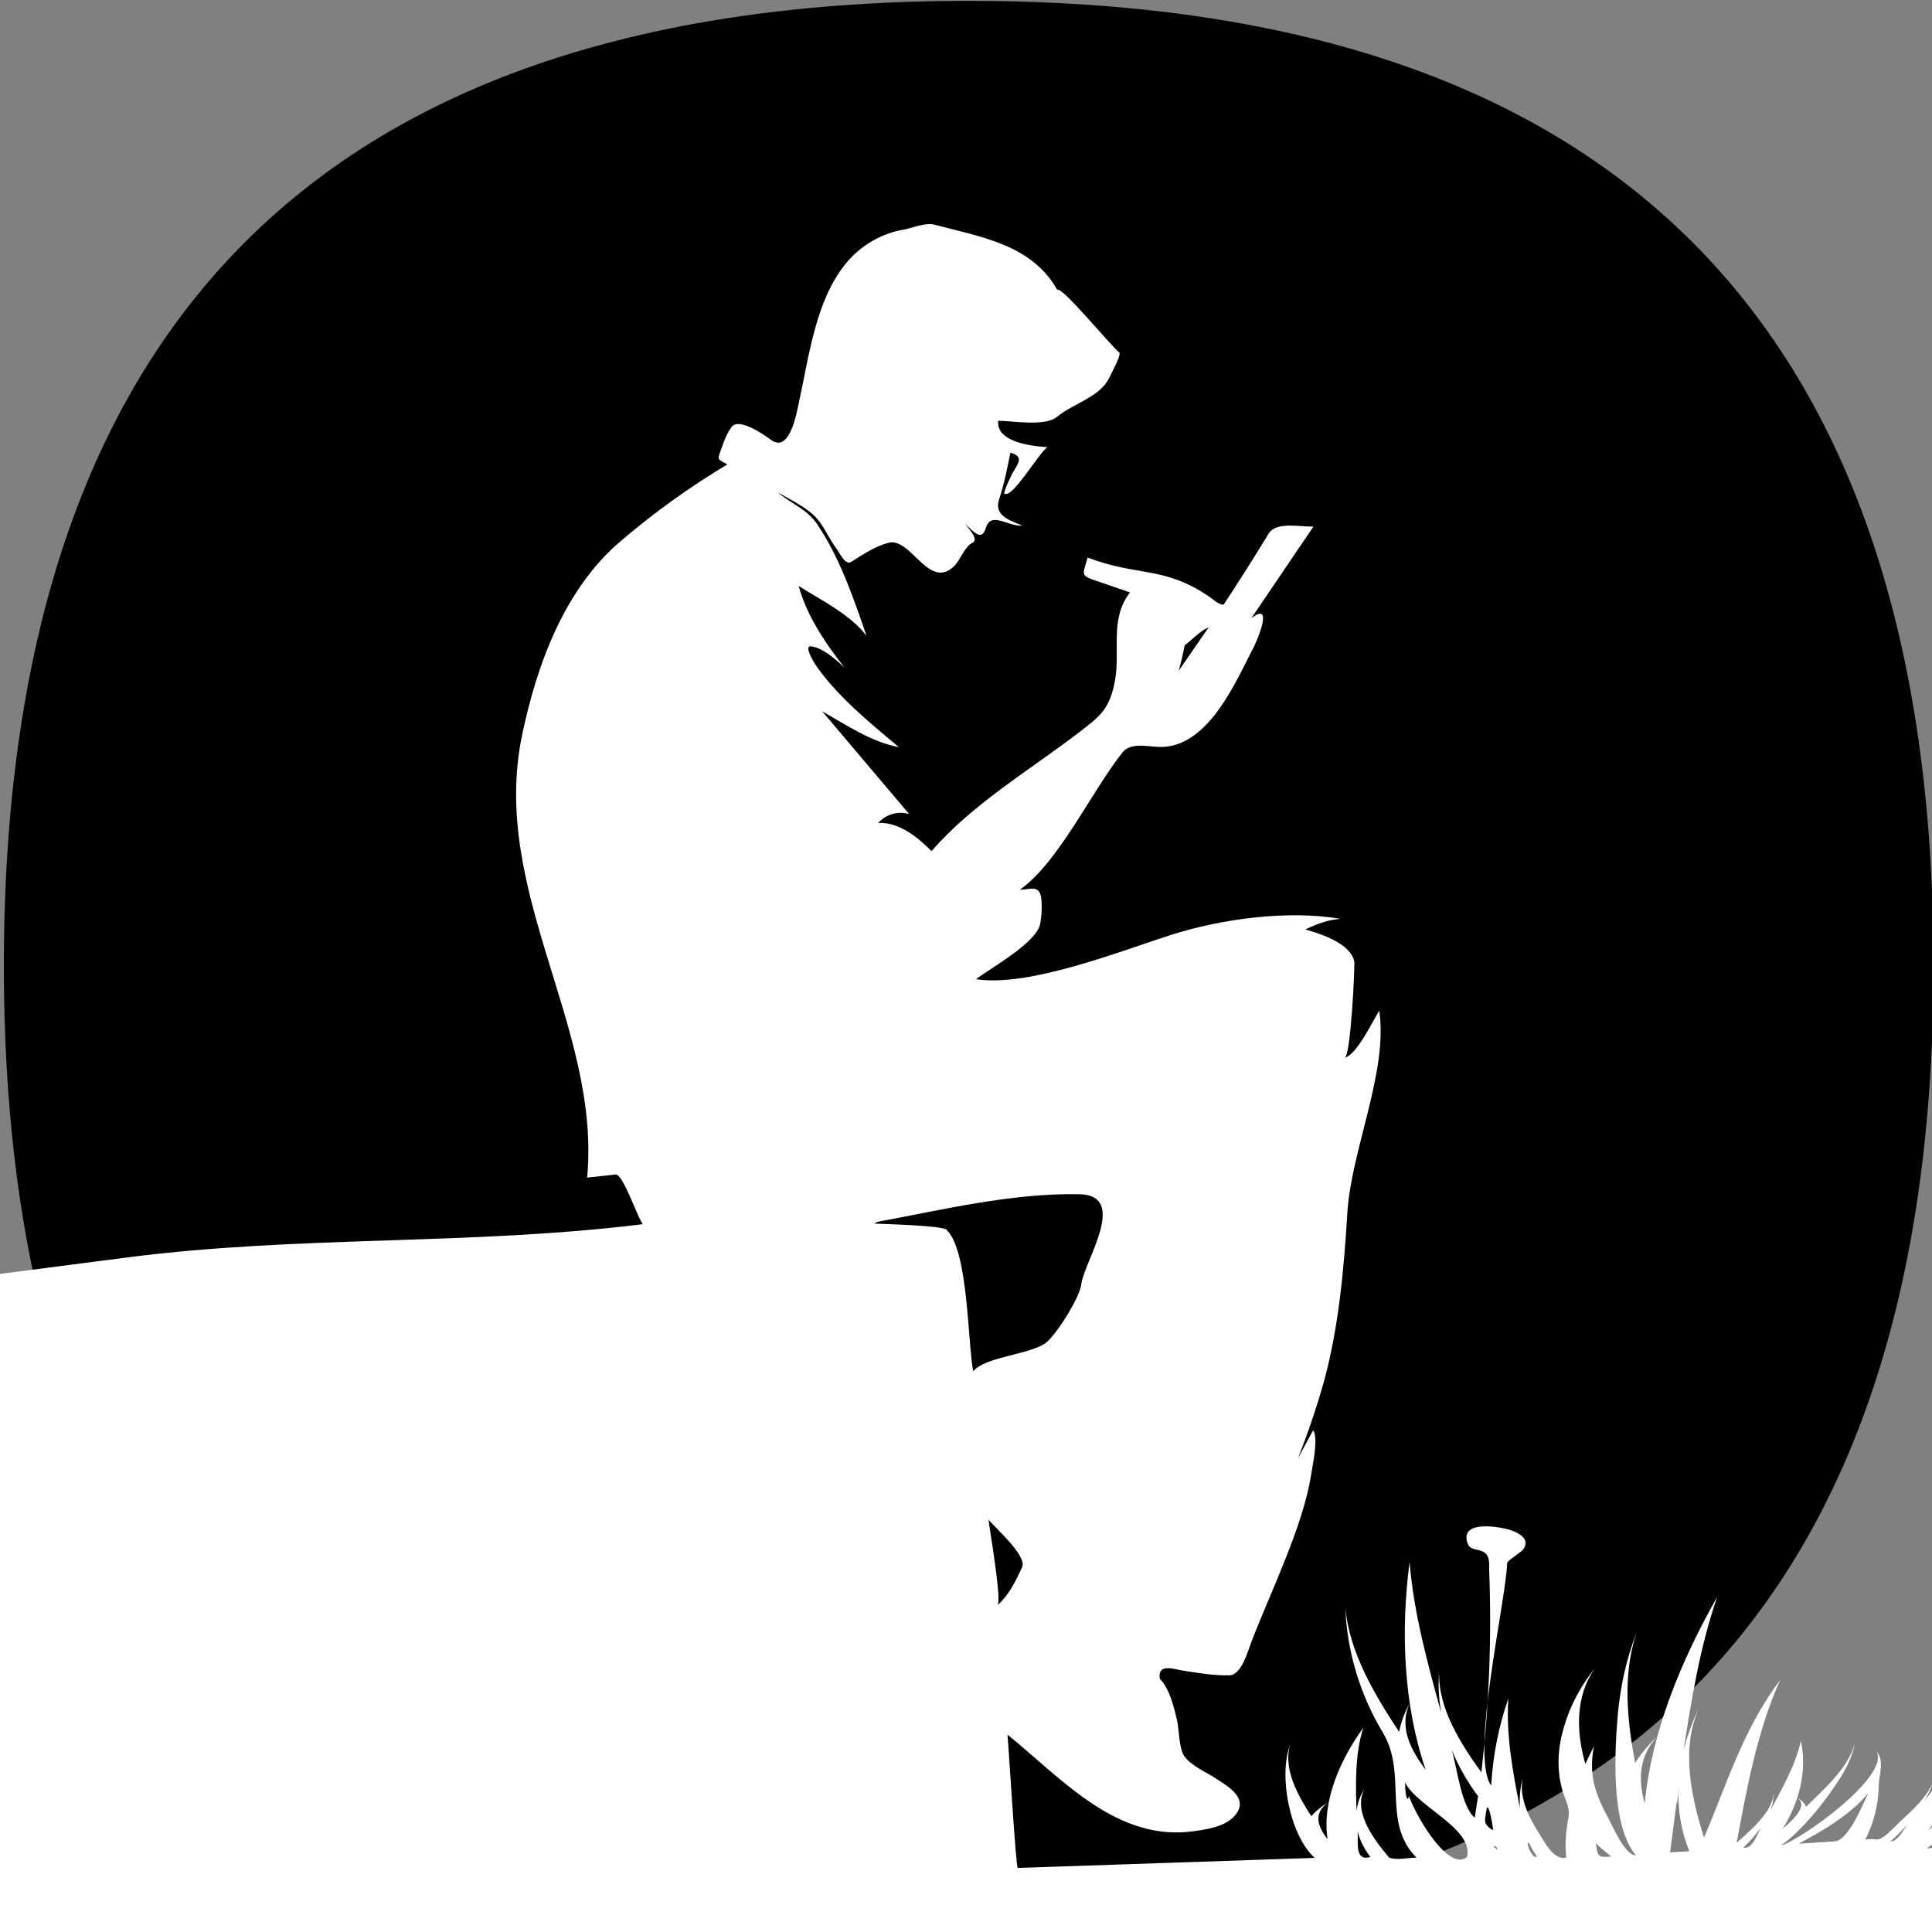
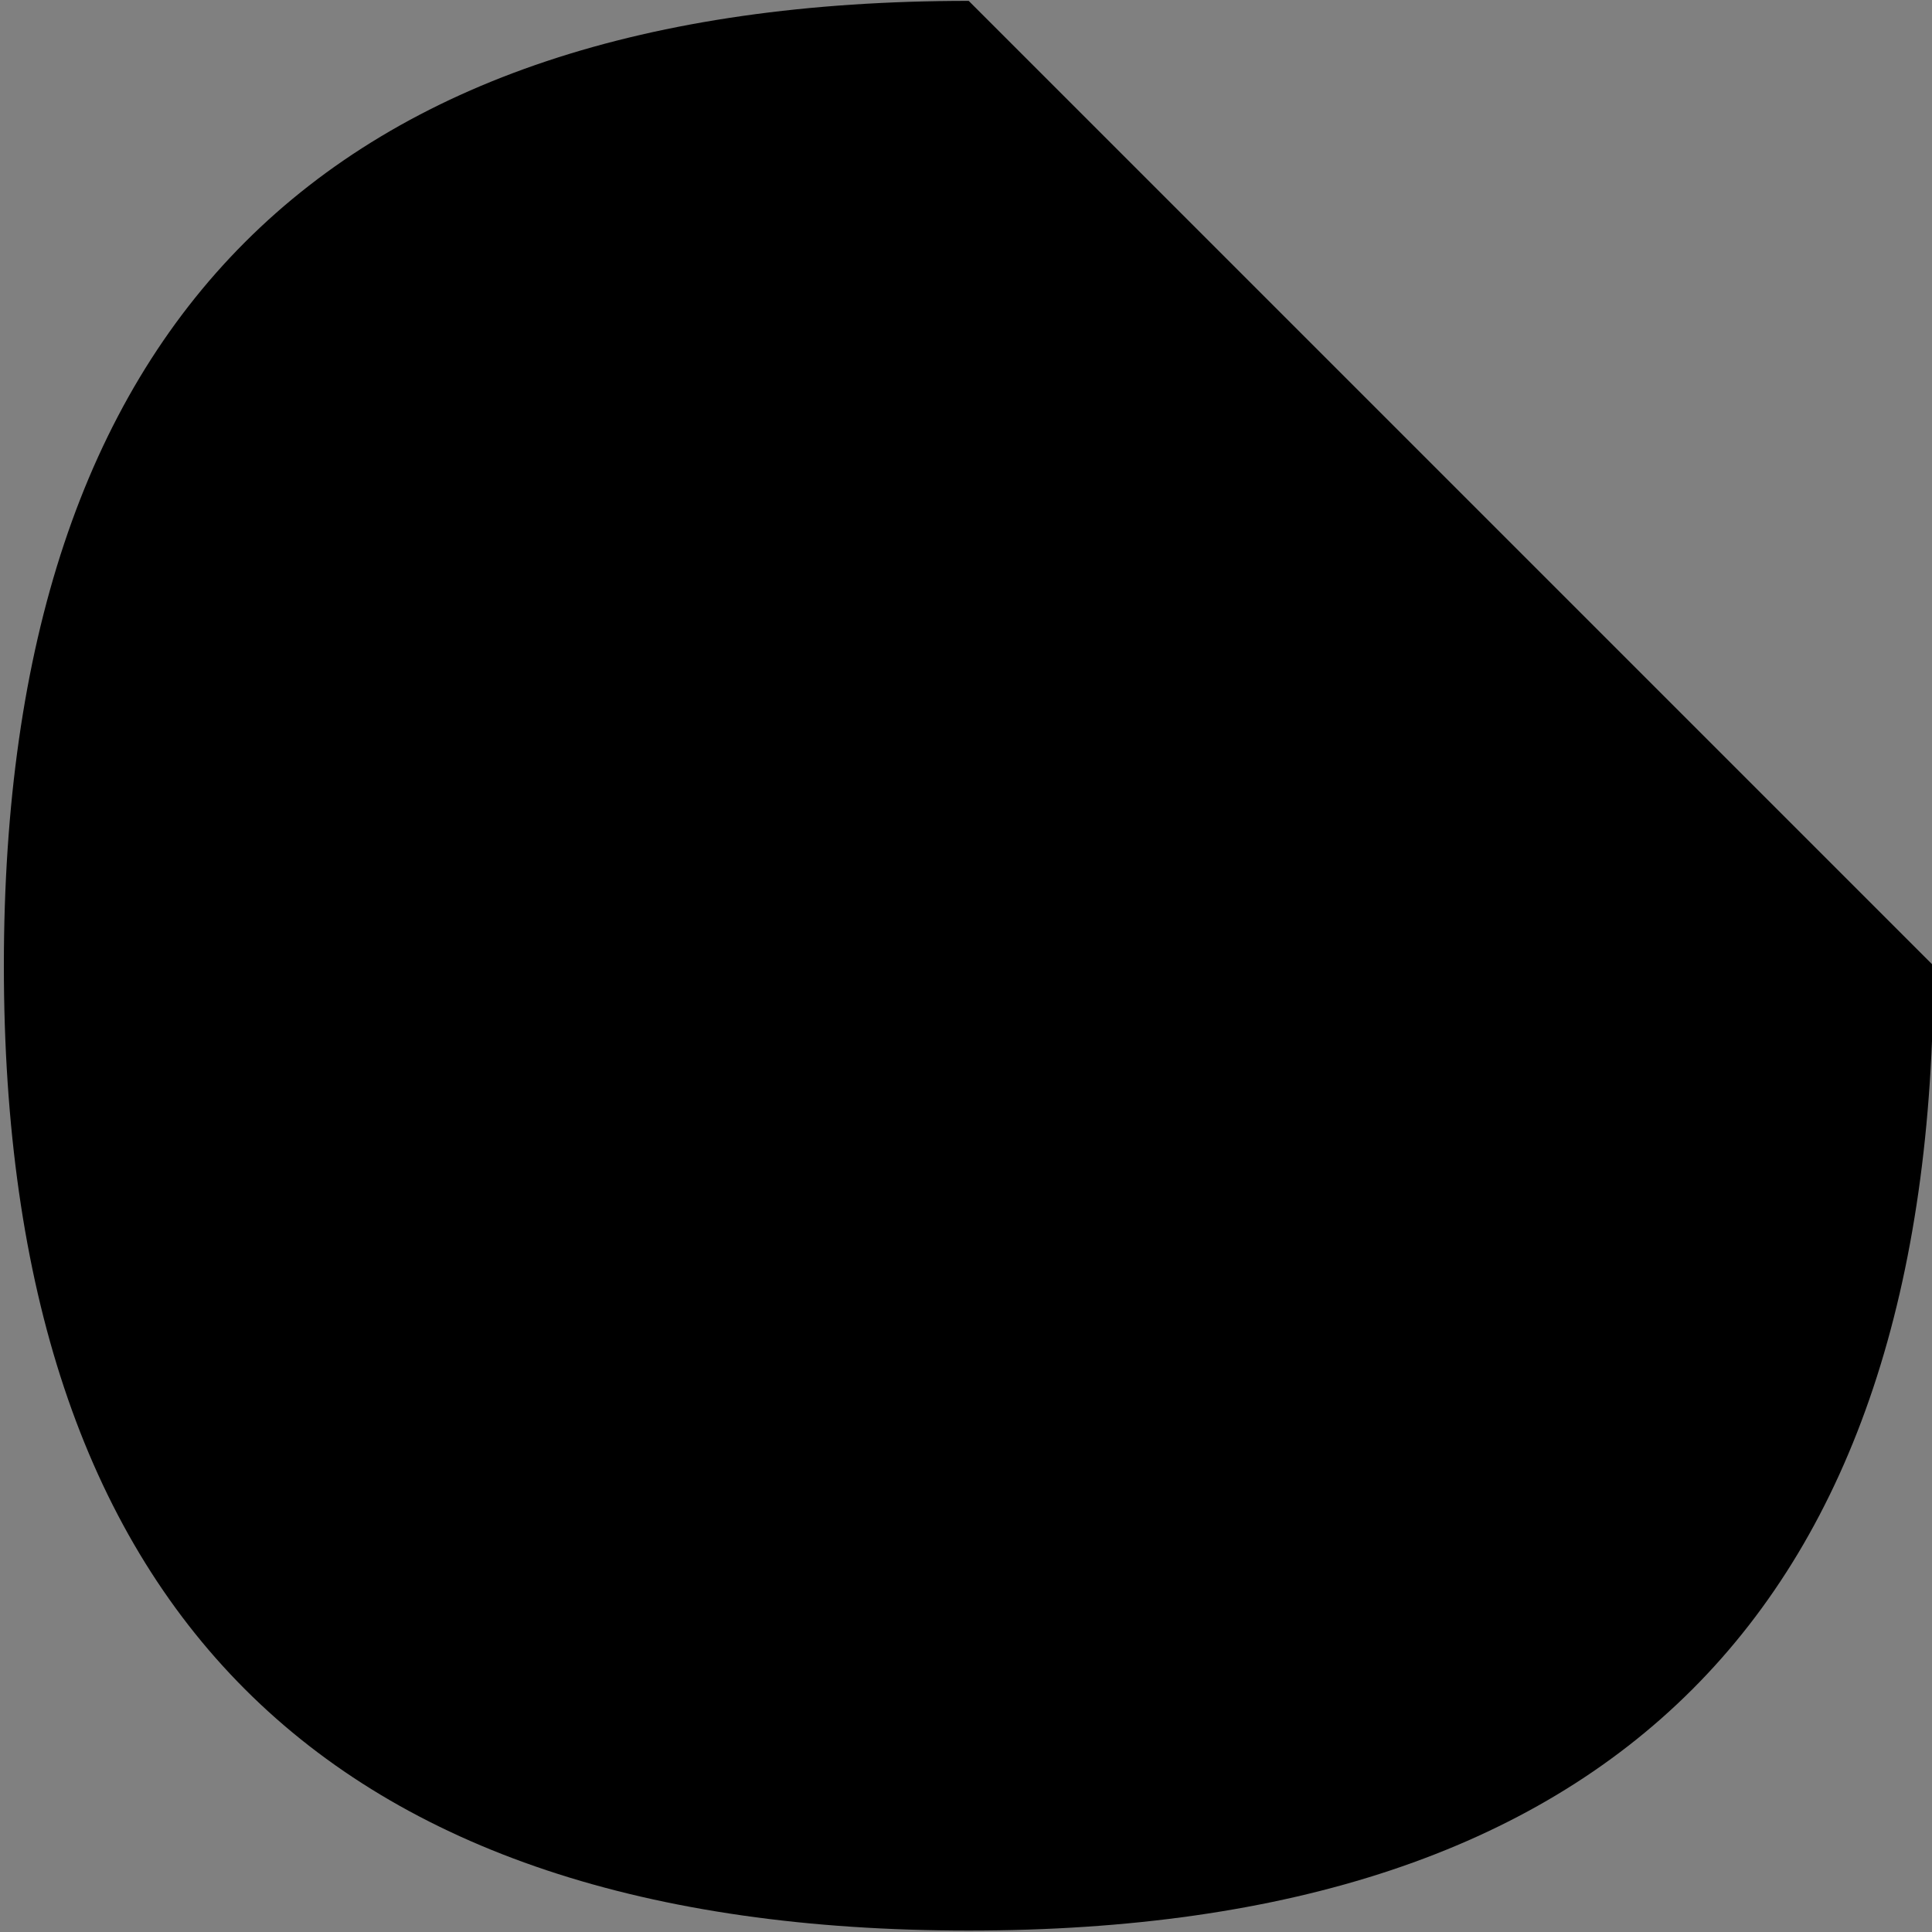
<svg xmlns="http://www.w3.org/2000/svg" version="1.1" id="Calque_1" x="0px" y="0px" width="60px" height="60px" viewBox="60.5 0 60 60" enable-background="new 60.5 0 60 60" xml:space="preserve">
  <rect x="60.5" y="0" width="60" height="60" fill="#808080" stroke="none" />
-   <path d="M120.548,29.991c0,19.977-9.988,29.964-29.964,29.964c-19.976,0-29.964-9.987-29.964-29.964  c0-19.976,9.988-29.964,29.964-29.964C110.56,0.027,120.548,10.016,120.548,29.991z" />
-   <path fill="#FFFFFF" d="M-5.747,59.341c-0.036-0.137-0.103-0.304,0.004,0.104C-5.706,59.48-5.726,59.403-5.747,59.341z   M45.054,65.268l-0.331,1.256l0.353,0.449l3.129-0.311l2.175-0.938l-2.523-1.013l-1.929-0.45L45.054,65.268z M8.444,53.936  l3.516,1.954l29.391,5.935l15.917,3.266c9.531,1.33,19.428-0.792,28.829-2.201l5.55,0.336c0.85,0.055-0.006-1.546,0.739-1.616  c5.743-0.552,11.39-0.271,17.147-0.197l20.278,0.271c13.58-0.405,27.209,0.223,40.792,0.486l-4.854,1.351  c-1.168,0.325-2.272,1.832-3.126,2.604l18.038-2.382c6.239-0.809,12.702-0.741,18.879-1.777c5.653-0.95,11.132-1.969,16.863-2.082  c5.851-0.122,11.736,0.355,17.591,0.369c12.512,0.02,25.024-0.279,37.534-0.526l18.784-0.363c5.455-0.061,11.381,0.46,16.686-1.056  l-21.09-0.618l-9.99-0.292c-3.059-0.09-6.064,0.562-9.127,0.696c-6.056,0.258-11.986-0.338-18.037-0.558  c-6.508-0.234-12.978,0.394-19.448-0.408c-0.805-0.1-1.733,0.593-2.598,0.589l-5.897-0.069c-1.572-0.017-3.143,0.007-4.715,0.069  c-0.741,0.029-3.688,0.65-4.255,0.183c-0.159-0.9-0.413-1.849-0.938-2.616c-0.922-1.334-3.169-1.932-4.599-2.518  c-0.772-0.313-1.188-0.524-2-0.429c-3.08,0.368-5.21,2.321-8.013,3.362c-5.16,1.907-10.719,2.903-16.11,3.9  c-2.304,0.428-5.157-0.123-7.503-0.156l-10.095-0.063c-6.306,0-12.535-0.272-18.841,0.033c-1.695,0.094-3.85-0.845-5.492-1.203  c-2.93-0.649-6.706,0.396-9.67,0.675c-2.312,0.212-5.438-0.978-7.729-1.388c1.006-0.473,3.788-1.819,3.308-3.401  c0.093,0.661-0.871,1.336-1.301,1.68c-0.591,0.459-1.74,1.584-2.525,1.63c0.88-0.603,1.792-1.622,2.447-2.451  c0.332-0.416,0.646-0.868,0.852-1.364c-0.46,0.979-1.47,1.764-2.275,2.44c0-0.156-0.049-0.295-0.141-0.419  c0.241,0.467-0.562,1.003-0.842,1.225c0.833-1.019,1.483-2.31,1.653-3.63c-0.454,0.983-1.137,1.88-1.78,2.752  c0.138-0.22,0.241-0.458,0.31-0.708c-0.162,0.53-0.672,0.972-1.062,1.333c-0.143,0.13-0.525,0.576-0.722,0.542  c-0.104-0.02-0.233-0.013-0.344,0.006c0.266-0.521,0.408-1.099,0.419-1.685c0.003-0.362,0.191-0.76-0.081-1.07  c0.487,0.765-2.396,2.8-2.956,2.936c0.699-0.503,1.394-1.396,1.853-2.119c0.198-0.327,0.384-0.695,0.442-1.082  c-0.171,0.77-0.981,1.466-1.515,1.998c-0.049-0.116-0.149-0.211-0.261-0.27c0.365,0.275-0.285,0.79-0.474,0.96  c0.503-0.782,0.782-1.803,0.571-2.729c-0.173,0.756-0.578,1.469-0.942,2.145c0.065-0.168,0.099-0.349,0.092-0.528  c-0.015,0.585-0.755,1.188-1.144,1.544c0.318-1.7,0.637-3.478,1.354-5.062c-1.16,1.549-1.629,3.168-2.367,4.897  c-0.397-1.245-0.723-2.75-0.164-3.993c-0.201,0.391-0.351,0.825-0.467,1.256c0.245-1.59,0.513-3.208,1.039-4.733  c-1.104,1.941-2.04,4.18-2.249,6.414c-0.211-0.755-0.178-1.477,0.389-2.085c-0.262,0.246-0.491,0.521-0.688,0.821  c-0.245-1.306-0.395-2.745,0.041-4.021c-0.319,0.794-0.497,1.662-0.579,2.518c-0.099,1.167-0.226,3.424,0.559,4.376  c-0.337-0.011-0.688-0.848-0.846-1.14c-0.415-0.768-0.626-1.361-0.454-2.247c-0.09,0.178-0.182,0.361-0.267,0.547  c-0.285-0.994-0.32-2.109,0.306-2.979c-0.436,0.529-0.778,1.167-0.968,1.825c-0.188,0.619-0.234,1.274-0.07,1.899  c0.078,0.339,0.267,0.571,0.207,0.925c-0.074,0.401-0.116,0.821-0.068,1.239c-0.404,0.101-0.694-0.527-0.88-0.811  c-0.305-0.481-0.587-1.075-0.474-1.664c-0.078,0.301-0.104,0.624-0.084,0.936c-0.219-1.107-0.437-2.268-0.36-3.402  c-0.303,0.872-0.482,1.782-0.532,2.704c-0.669-0.904,0.45-5.684,0.495-6.908c0.008-0.091,0.431-0.32,0.509-0.443  c0.206-0.307-0.141-0.491-0.385-0.577c-0.299-0.103-1.578-0.344-1.363,0.374c0.071,0.252,0.278,0.192,0.47,0.281  c0.268,0.121,0.199,0.417,0.213,0.642c0.078,2.078-0.008,4.155-0.244,6.221c-0.638-0.882-1.344-1.981-1.314-3.119  c-0.033,0.426-0.007,0.851,0.066,1.269c-0.422-1.529-0.853-3.096-0.982-4.679c-0.278,2.111-0.194,4.427,0.5,6.45  c-0.448-0.595-0.842-1.31-0.5-2.058c-0.155,0.273-0.265,0.569-0.325,0.878c-0.753-1.141-1.552-2.471-1.67-3.863  c0.046,1.36,0.463,2.725,1.164,3.884c0.771,1.283-0.04,2.798,1.045,3.885c-0.221,0-0.647,0.091-0.848,0  c-0.438-0.518-1.141-1.409-0.77-2.131c-0.13,0.201-0.212,0.438-0.244,0.677c-0.028-0.847-0.05-1.762,0.211-2.58  c-0.693,0.958-1.294,2.256-1.11,3.463c-0.303-0.384-0.457-0.809,0.02-1.141c-0.193,0.111-0.376,0.255-0.524,0.427  c-0.397-0.612-0.894-1.468-0.655-2.229c-0.371,0.949-0.023,2.81,0.759,3.523l-9.22,0.312c-0.062,0-0.266-3.537-0.321-4.14  c1.702,1.377,3.407,3.36,5.834,2.993c0.451-0.062,1.071-0.169,1.318-0.607c0.266-0.471-0.357-0.808-0.677-1.023  c-0.298-0.197-0.767-0.391-0.979-0.688c-0.176-0.244-0.162-0.846-0.233-1.137c-0.101-0.409-0.219-0.952-0.532-1.269  c-0.075-0.501,0.438-0.299,0.737-0.254c0.47,0.071,0.957,0.158,1.432,0.143c0.372-0.016,0.571-0.767,0.676-1.041  c0.59-1.538,1.604-3.579,1.853-5.185c0.037-0.251,0.238-1.152,0.066-1.378c-0.006-0.014-0.25,0.463-0.471,0.86  c0.312-0.795,0.589-1.603,0.817-2.428c0.451-1.67,0.609-3.466,0.714-5.188c0.119-1.952,1.271-4.387,0.991-6.281  c-0.225,0.354-0.676,1.34-1.071,1.464c0.186-0.063,0.32-2.878,0.295-2.994c-0.122-0.561-1.035-0.855-1.519-0.991  c0.339-0.166,0.715-0.309,1.088-0.329c-1.605-0.283-3.699-0.003-5.267,0.5c-1.595,0.511-4.4,1.625-6.05,1.373  c0.434-0.333,1.889-1.132,1.993-1.72c0.051-0.273,0.062-0.551,0.031-0.825c-0.072-0.402-0.363-0.23-0.661-0.234  c1.207-0.848,2.253-3.101,3.188-4.263c0.254-0.322,0.761-0.18,1.157-0.171c1.519,0.028,2.381-2.075,2.926-3.119  c0.088-0.169,0.633-1.429-0.081-0.881l1.927-2.844c-0.417,0.011-1.157-0.164-1.392,0.22c-0.451,0.742-0.918,1.477-1.395,2.203  c-0.145,0.021-0.354-0.188-0.466-0.257c-1.397-0.948-2.201-0.609-3.762-1.204c-0.115,0.471-0.259,0.545,0.199,0.698l1.12,0.385  c-0.656,0.848-0.279,1.823-0.48,2.811c-0.176,0.838-0.455,1.037-1.104,1.536c-1.515,1.164-3.326,2.23-4.58,3.688  c-0.435-0.436-1-0.901-1.656-0.878c0.24-0.265,0.613-0.378,0.96-0.275l-2.705-3.195c0.724,0.416,1.556,0.971,2.387,1.117  c-0.909-0.76-1.922-1.581-2.601-2.573c-0.028-0.042-0.353-0.574-0.139-0.556c0.326,0.031,0.691,0.316,1.053,0.663  c-0.635-0.806-1.192-1.663-1.425-2.538c0.683,0.432,1.618,0.892,2.108,1.552c-0.404-1.175-0.834-2.438-1.536-3.474  c-0.316-0.469-0.799-0.625-1.222-0.985c0.396,0.233,0.915,0.467,1.222,0.819c0.226,0.257,0.377,0.634,0.594,0.917  c0.103,0.14,0.28,0.539,0.464,0.423c0.354-0.224,0.744-0.487,1.156-0.593c0.695-0.188,1.253,1.479,2.033,0.732  c0.215-0.203,0.318-0.606,0.585-0.738c0.201-0.104-0.136-0.44-0.239-0.584c0.26,0.231,0.513,0.57,0.648,0.126  c0.155-0.534,0.718-0.022,1.134-0.072c-0.413-0.163-0.887-0.322-0.725-0.808c0.163-0.485,0.254-0.971,0.352-1.454  c0.461,0.119,0.211,0.37,0.052,0.661c-0.025,0.054-0.362,0.729-0.194,0.612c0.231,0.083,1.007-1.222,1.287-1.447  c-0.459-0.026-1.599-0.149-1.521-0.818c0.448,0.003,1.455,0.185,1.818-0.118c0.494-0.413,1.325-0.612,1.617-1.196  c0.039-0.086,0.4-0.744,0.324-0.804C95.023,10.768,93.462,8.866,93.332,9c-0.792-1.412-2.39-1.645-3.812-2.022  c-0.252-0.07-0.649,0.084-0.903,0.143c-0.73,0.115-1.393,0.499-1.859,1.074c-0.941,1.165-1.135,2.897-1.449,4.31  c-0.067,0.309-0.28,1.584-0.866,1.155c-0.219-0.165-0.997-0.698-1.216-0.406c-0.154,0.199-0.243,0.449-0.326,0.685  c-0.129,0.35-0.134,0.312,0.189,0.483c-1.156,0.692-2.253,1.48-3.28,2.354c-1.772,1.482-2.637,3.855-3.095,6.049  c-1.015,4.852,2.457,9.082,2.019,13.746l0.883-0.095c0.228-0.028,0.663,1.287,0.844,1.542c-5.332,0.663-10.656,0.344-15.994,1.031  L46.601,41.36c-5.411,0.735-10.785,0.628-16.165,1.574c-5.083,0.896-10.487,0.778-15.641,1.089  c-1.996,0.121-4.144,1.232-6.047,1.822c-0.44,0.135-0.536,0.17-0.65,0.651c-0.432,1.961-0.618,3.968-0.554,5.976  c0.15,0.081,0.312,0.15,0.476,0.202L8.444,53.936L8.444,53.936z M119.744,56.653c-0.154,0.202-0.299,0.522-0.537,0.539  C119.395,57.021,119.574,56.842,119.744,56.653z M118.524,55.687c-0.19,0.378-0.614,1.474-1.059,1.5l-1.11,0.071  C117.134,56.842,117.953,56.367,118.524,55.687z M115.187,56.76c-0.118,0.205-0.254,0.671-0.547,0.623  C114.84,57.191,115.023,56.982,115.187,56.76z M112.587,55.77c-0.045,0.448,0.014,0.276,0.044-0.256  c-0.036,0.676,0.077,1.352,0.333,1.978l-0.598,0.035l0.188-1.445C112.562,56.018,112.569,55.919,112.587,55.77z M110.538,57.654  c-0.404,0.036-0.415,0.022-0.477-0.408C110.214,57.391,110.373,57.526,110.538,57.654z M108.235,57.669  c-0.104-0.004-0.355-0.07-0.084-0.015c-0.127-0.075-0.285-0.488-0.163-0.415C108.061,57.389,108.145,57.531,108.235,57.669z   M106.977,57.356l0.031,0.102C106.858,57.33,106.853,57.299,106.977,57.356z M106.672,56.157c0.082-0.168,0.199,0.659,0.207,0.701  C106.535,56.623,106.612,56.563,106.672,56.157z M106.403,55.783l-0.104,0.664c-0.408-0.31-0.564-1.608-0.713-2.103  C105.796,54.858,106.071,55.341,106.403,55.783L106.403,55.783z M104.249,55.77c0,0.182-0.117,0.129-0.111-0.412  c0.371,0.751,2.128,1.43,1.923,2.308C105.54,58.13,104.569,56.604,104.249,55.77L104.249,55.77z M103.059,57.671  c-0.501,0.141-0.37-0.46-0.396-0.796C102.734,57.166,102.878,57.435,103.059,57.671z M97.291,20.042  c0.246-0.188,0.461-0.435,0.747-0.563l-0.933,1.353C97.18,20.572,97.239,20.307,97.291,20.042z M91.478,49.847  c0.144-0.127-0.26-2.438-0.278-2.653c0.182,0.234,1.201,1.116,1.043,1.473C92.057,49.077,91.828,49.554,91.478,49.847z   M87.756,37.944c2.027-0.376,4.189-0.899,6.261-0.856c1.563,0.031,0.137,2.105,0.063,2.802c-0.046,0.405-0.79,1.598-1.123,1.829  c-0.536,0.361-1.854,0.415-2.234,0.867c-0.172-0.903-0.15-3.719-0.812-4.377c-0.014-0.153-2.127-0.199-2.263-0.21L87.756,37.944  L87.756,37.944z" />
+   <path d="M120.548,29.991c0,19.977-9.988,29.964-29.964,29.964c-19.976,0-29.964-9.987-29.964-29.964  c0-19.976,9.988-29.964,29.964-29.964z" />
</svg>